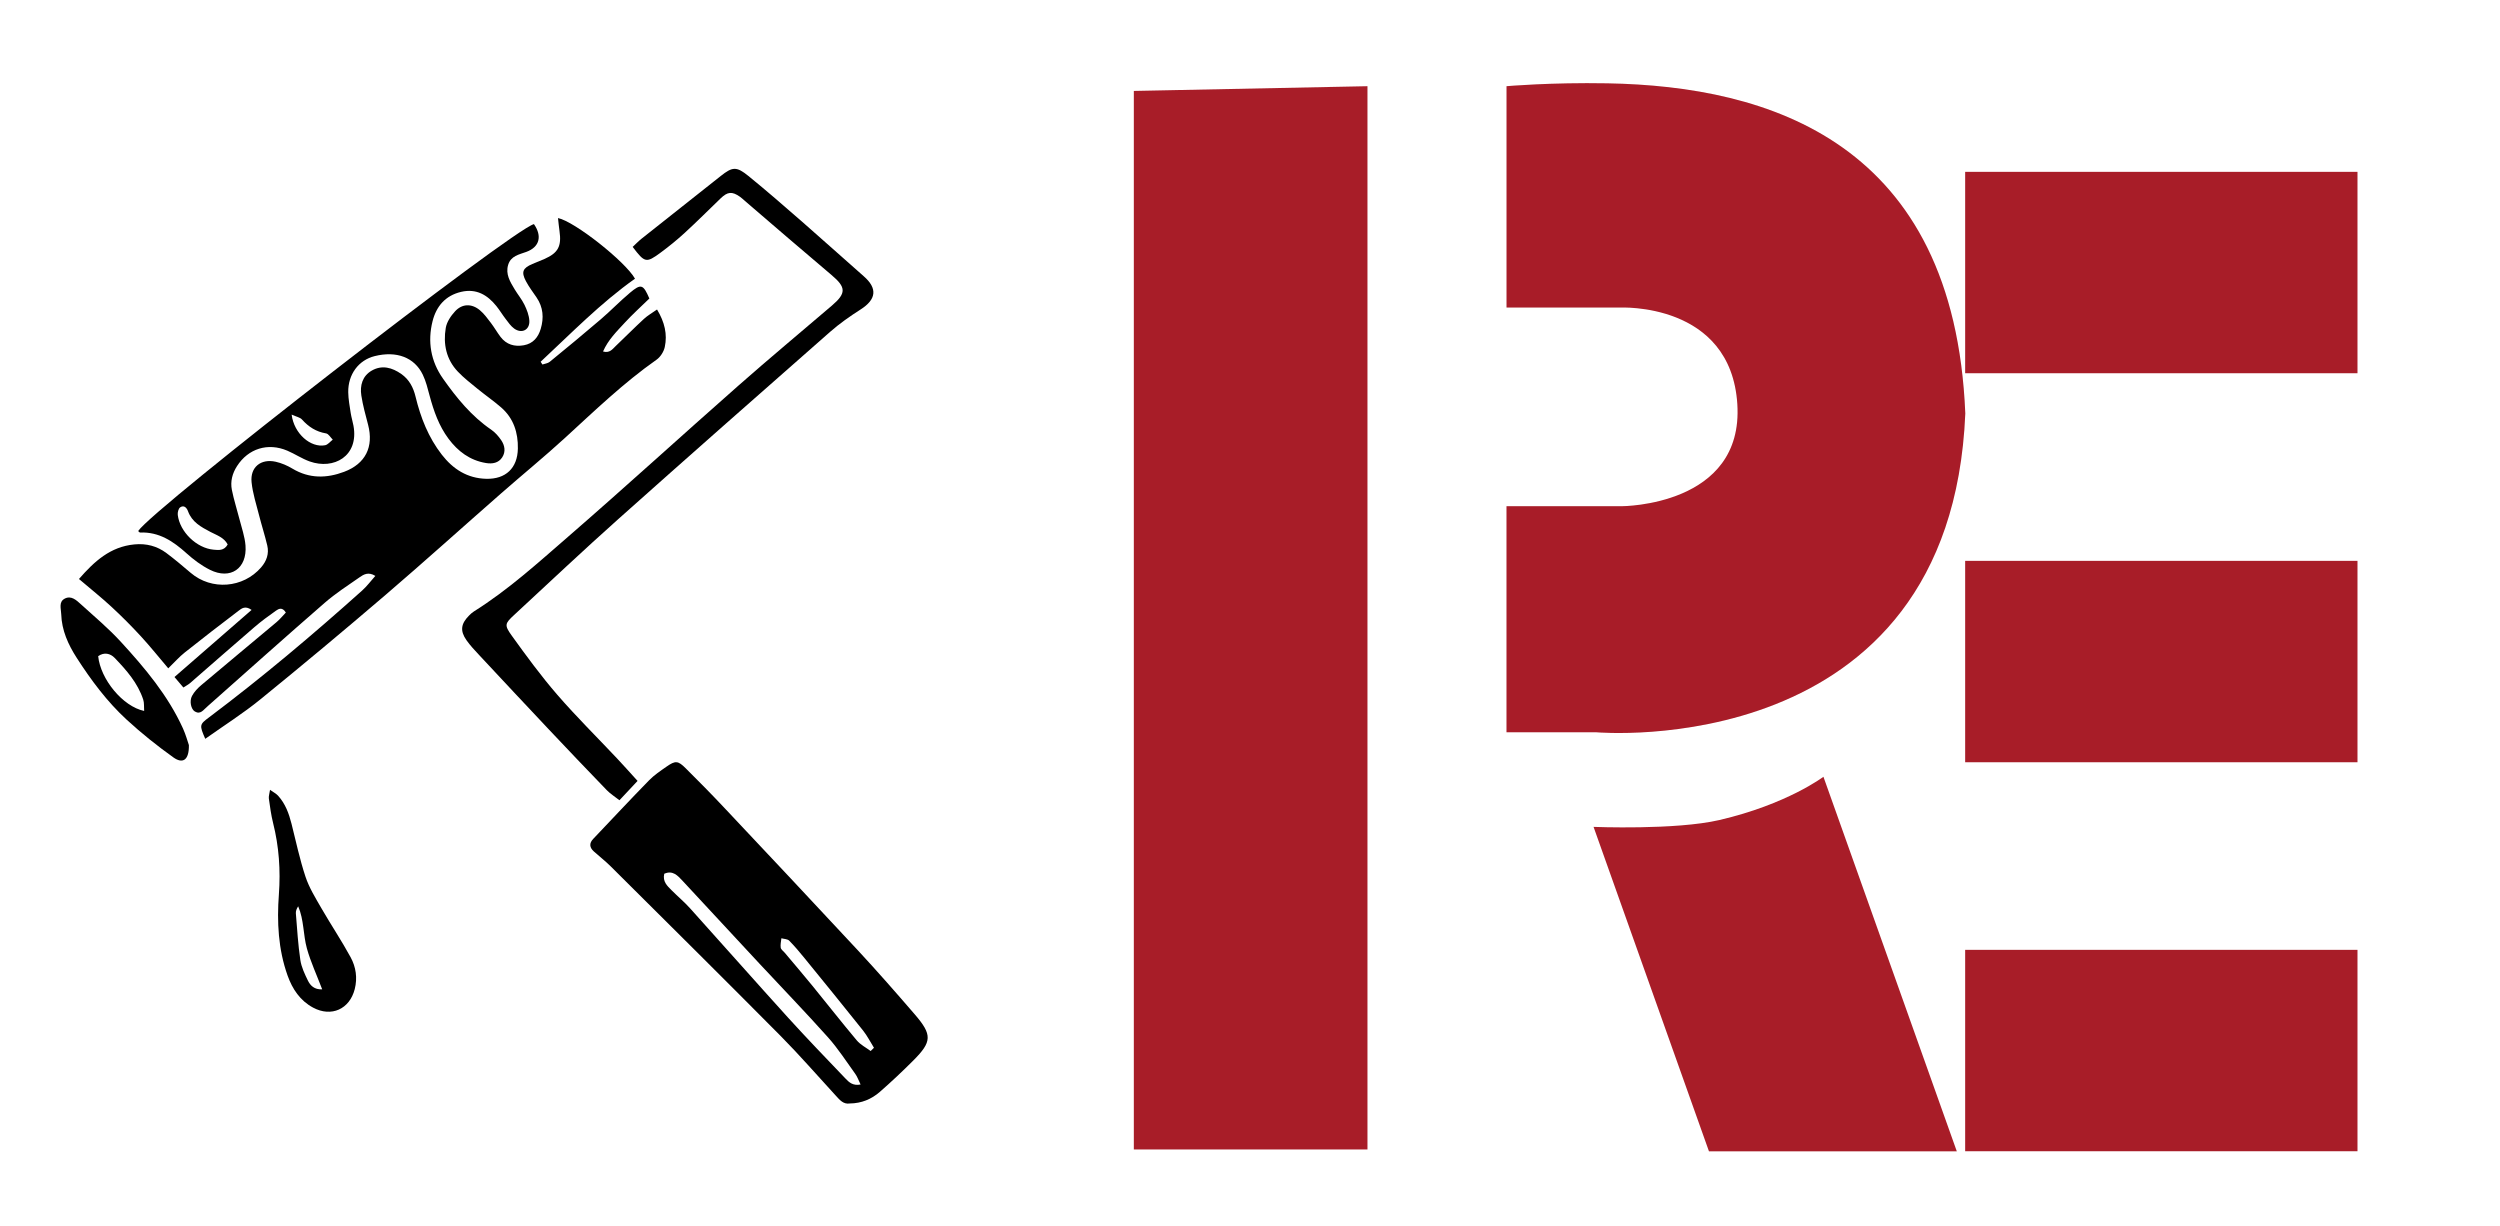
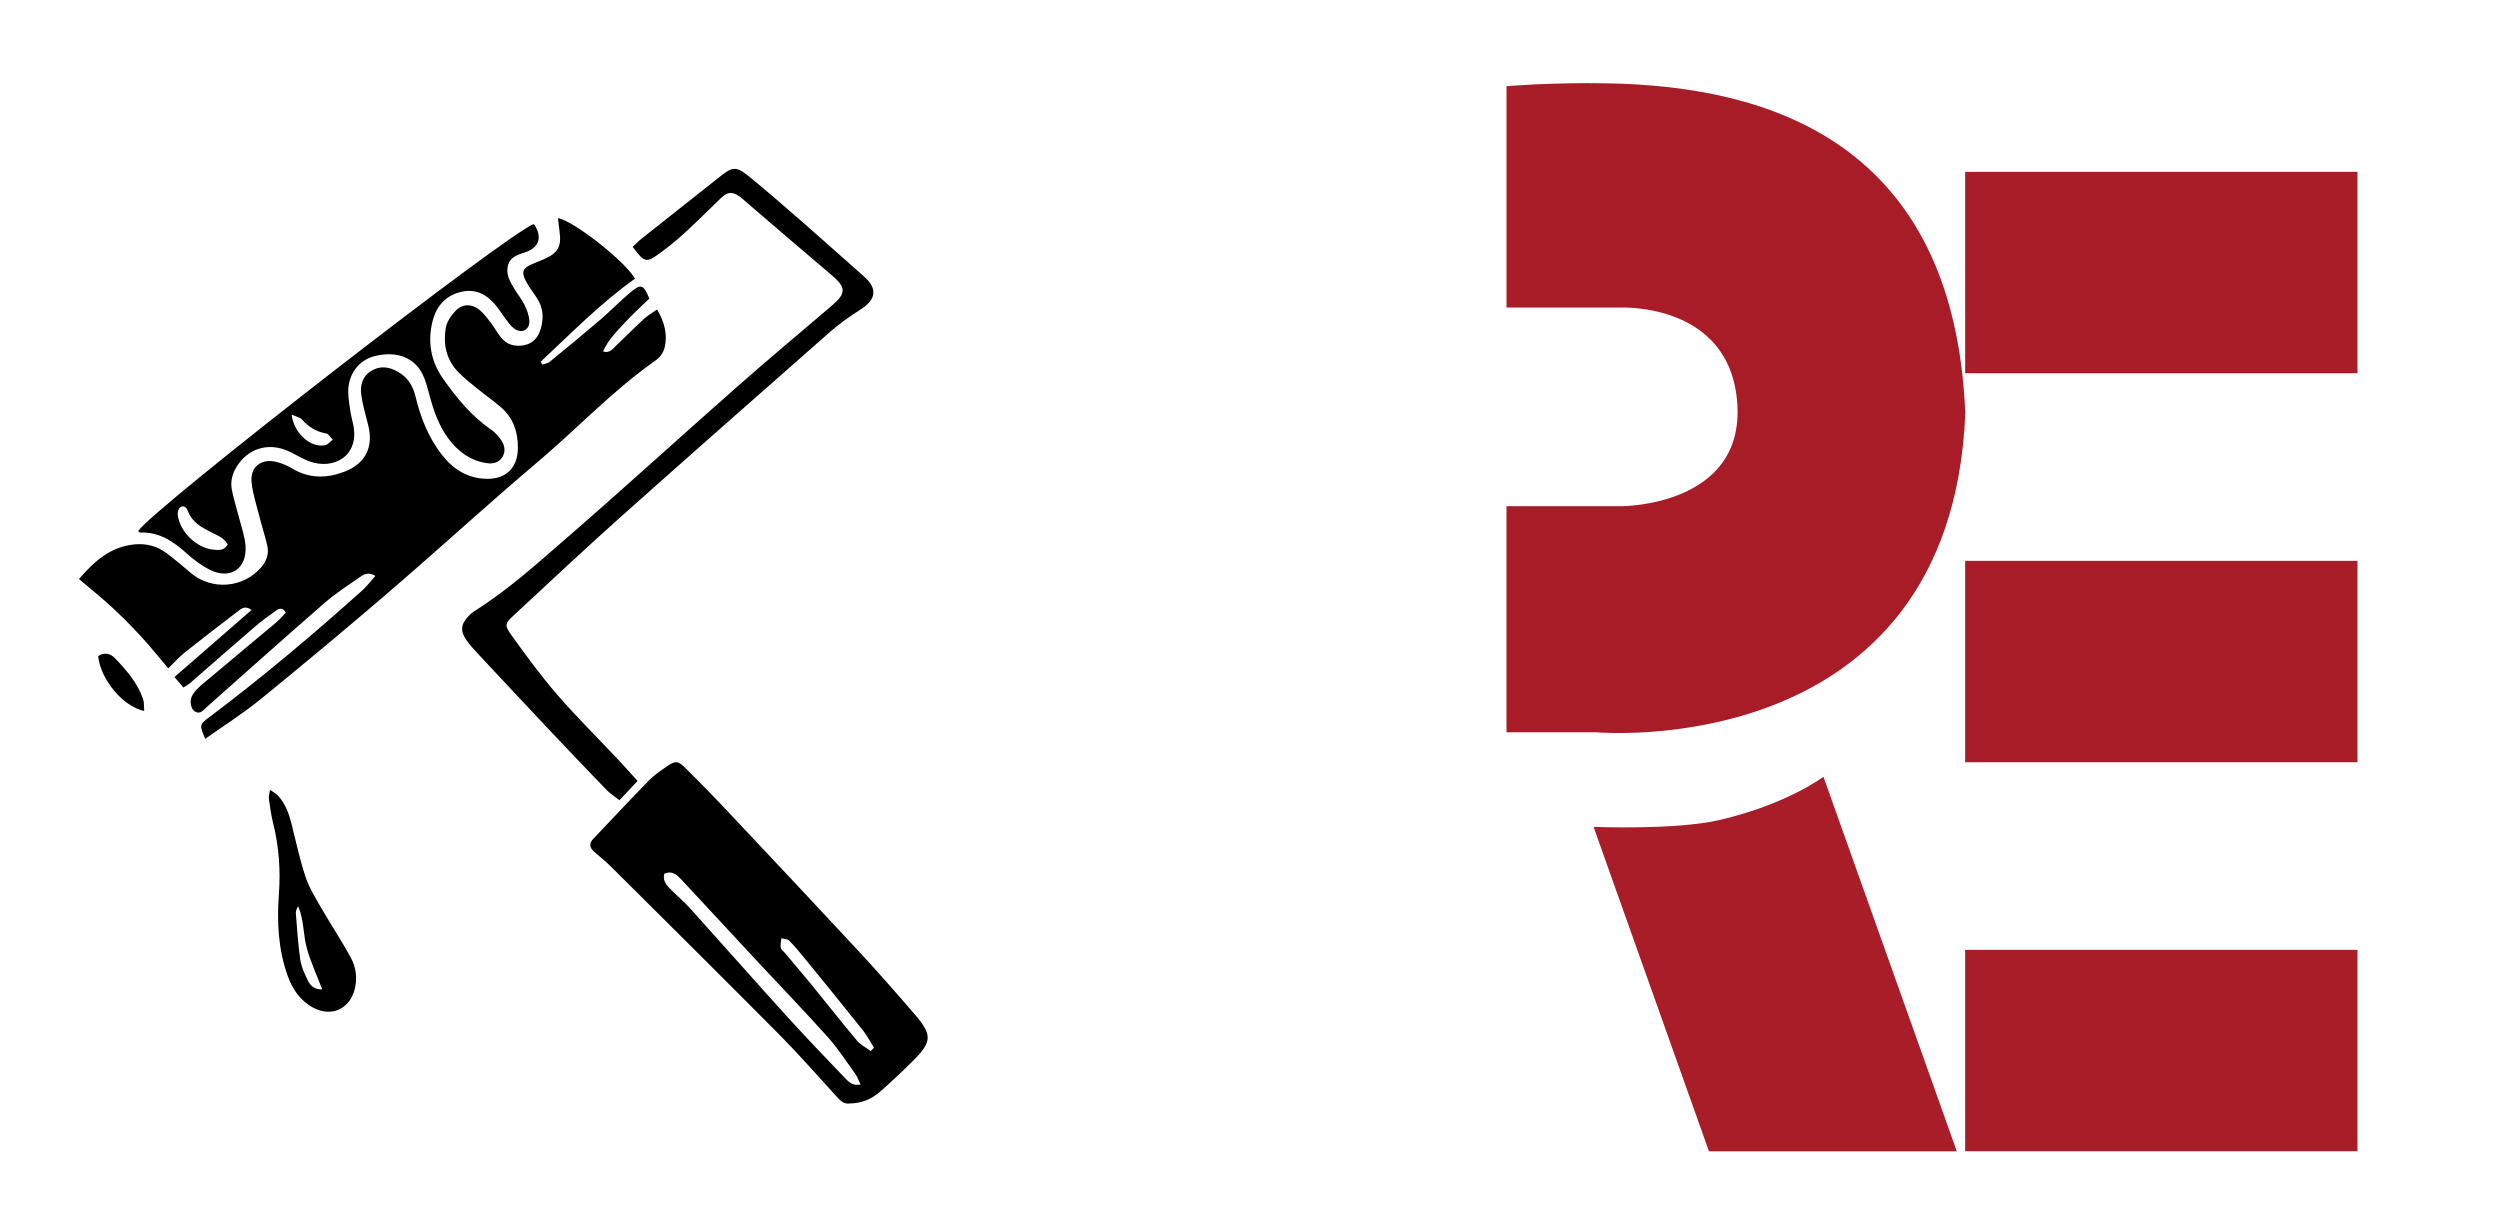
<svg xmlns="http://www.w3.org/2000/svg" id="a" viewBox="0 0 1252.02 614.07">
  <defs>
    <style>.b,.c,.d{stroke-width:0px;}.c,.d{fill:#a81d28;}.d{opacity:.06;}</style>
  </defs>
-   <polygon class="c" points="567.83 45.54 567.83 575.66 684.84 575.66 684.84 43.17 567.83 45.54" />
  <path class="c" d="m754.48,43.17v110.86h56.85s55.43-2.84,58.74,48.32c3.32,51.16-57.8,51.16-57.8,51.16h-57.8v113.22h45.01s177.42,15.87,184.76-159.65c-5.61-135.98-98.3-163.91-179.24-165.35-28.44-.51-50.53,1.44-50.53,1.44Z" />
  <path class="d" d="m754.48,43.17v110.86h56.85s55.43-2.84,58.74,48.32-57.8,51.16-57.8,51.16h-57.8v113.22h45.01s177.42,15.87,184.76-159.65c-5.61-135.98-98.3-163.91-179.24-165.35-28.44-.51-50.53,1.44-50.53,1.44Z" />
  <path class="c" d="m798.07,414.11s41.1,1.66,63.01-3.43c33.94-7.89,52.11-21.67,52.11-21.67l66.8,187.6h-124.12l-57.8-162.49Z" />
  <rect class="c" x="984.17" y="86.06" width="196.48" height="100.86" />
  <rect class="c" x="984.17" y="280.88" width="196.48" height="100.86" />
  <rect class="c" x="984.17" y="475.69" width="196.48" height="100.86" />
  <path class="b" d="m102.79,370c-3-6.86-2.87-7.17,1.87-10.72,26.59-19.97,51.98-41.38,76.73-63.56,2.35-2.1,4.25-4.69,6.58-7.3-3.52-2.2-5.87-.72-7.92.71-5.91,4.11-12.02,8.05-17.43,12.76-19.63,17.06-39.01,34.41-58.48,51.66-.16.14-.31.31-.48.45-1.78,1.43-3.19,4.02-6.07,2.33-1.92-1.12-2.84-5.17-1.42-7.82,1.1-2.04,2.82-3.87,4.61-5.38,12.52-10.57,25.15-21.01,37.7-31.55,1.75-1.47,3.2-3.29,4.67-4.81-1.82-2.94-3.66-1.83-4.94-.94-3.75,2.62-7.44,5.36-10.91,8.34-10.78,9.26-21.43,18.65-32.16,27.97-.8.69-1.78,1.18-3.3,2.17-1.39-1.63-2.69-3.16-4.47-5.25,13.04-11.35,25.65-22.31,38.62-33.6-3.21-2.31-5.05-.7-6.6.48-9.03,6.86-18.02,13.79-26.89,20.85-2.71,2.15-5.03,4.8-8.24,7.92-4.73-5.57-9.01-10.94-13.65-15.98-4.73-5.14-9.68-10.11-14.81-14.85-5.1-4.71-10.54-9.04-16.26-13.91,7.71-8.85,15.7-16.16,27.75-17.32,5.97-.58,11.34.81,16.06,4.34,4.2,3.14,8.2,6.54,12.19,9.93,10.43,8.86,26.21,7.66,35.23-2.77,2.73-3.15,4.05-6.84,3.08-10.95-1.2-5.09-2.82-10.08-4.11-15.15-1.39-5.48-3.18-10.95-3.75-16.53-.78-7.51,4.64-11.93,12.07-10.27,2.93.65,5.84,1.92,8.43,3.47,8.41,5.03,17.07,4.88,25.86,1.57,10.72-4.04,14.88-12.5,11.99-23.56-1.27-4.84-2.62-9.7-3.38-14.63-.78-5.05.54-9.82,5.24-12.51,5.12-2.93,10.16-1.52,14.76,1.7,3.97,2.77,6.03,6.72,7.15,11.37,2.54,10.5,6.44,20.42,13.15,29.05,5.65,7.26,12.78,11.84,22.23,12.08,9.73.25,15.68-5.3,15.86-15.13.15-7.97-2.14-15.19-8.35-20.59-3.78-3.29-7.94-6.15-11.83-9.33-3.38-2.76-6.86-5.46-9.86-8.6-5.86-6.15-7.43-13.86-6.07-21.93.5-2.98,2.56-6.03,4.69-8.33,3.55-3.83,8.28-3.93,12.35-.56,2.15,1.78,3.84,4.15,5.56,6.39,1.72,2.25,3.12,4.76,4.83,7.01,2.95,3.88,7.03,5.03,11.68,4.19,4.61-.83,7.19-3.98,8.45-8.22,1.64-5.49,1.25-10.8-2.07-15.69-1.84-2.71-3.85-5.34-5.37-8.23-2.41-4.58-1.55-6.52,3.24-8.55,2.01-.85,4.05-1.64,6.05-2.52,6.88-3.04,8.65-6.37,7.55-13.98-.3-2.1-.49-4.21-.75-6.51,8.3,1.68,33.71,21.77,38.56,30.36-17.21,12.18-31.88,27.28-47.26,41.6l.89,1.38c1.23-.43,2.7-.56,3.65-1.33,8.61-7.04,17.2-14.12,25.64-21.36,4.98-4.26,9.53-9.02,14.55-13.23,5.57-4.68,6.65-4.26,9.72,2.87-4.1,4.01-8.46,7.92-12.4,12.21-3.94,4.29-8.2,8.42-10.8,14.32,3.33.97,4.74-1.19,6.33-2.71,4.75-4.52,9.36-9.18,14.18-13.63,1.83-1.69,4.07-2.94,6.54-4.69,3.82,6.35,5.24,12.42,3.87,18.8-.5,2.32-2.16,4.96-4.09,6.32-16.52,11.61-31,25.56-45.84,39.15-10.47,9.59-21.49,18.58-32.17,27.95-19.23,16.85-38.21,33.99-57.62,50.62-20.74,17.77-41.72,35.27-62.91,52.5-8.6,6.99-18.03,12.95-27.49,19.66Z" />
  <path class="b" d="m425.59,552.63c-3.25.51-5.06-1.8-6.99-3.89-9.17-9.96-18.04-20.22-27.56-29.83-28.29-28.53-56.83-56.81-85.32-85.15-2.63-2.61-5.59-4.88-8.34-7.37-2.13-1.93-2.42-4.03-.32-6.24,9.32-9.8,18.55-19.7,28-29.37,2.57-2.63,5.71-4.73,8.75-6.85,4.45-3.1,5.72-3.03,9.6.84,6.35,6.32,12.65,12.68,18.78,19.2,22.6,24.01,45.2,48.01,67.63,72.17,9.65,10.4,19.01,21.08,28.27,31.83,8.86,10.28,8.7,13.72-.74,23.17-5.39,5.4-10.96,10.64-16.7,15.66-4.2,3.67-9.23,5.78-15.06,5.82Zm5.4-9.5c-1-2.05-1.59-3.83-2.63-5.28-4.47-6.2-8.64-12.69-13.71-18.37-11.21-12.54-22.91-24.65-34.38-36.96-12.81-13.75-25.59-27.53-38.36-41.32-2.54-2.74-5.01-5.5-9.25-3.61-.9,3.93,1.49,6.05,3.62,8.2,3.08,3.1,6.46,5.92,9.37,9.16,16.38,18.19,32.57,36.55,49.01,54.68,9.39,10.35,19.1,20.4,28.75,30.5,1.72,1.8,3.64,3.76,7.58,3Zm5.05-16.77c.55-.54,1.1-1.09,1.65-1.63-1.8-2.88-3.35-5.97-5.45-8.62-9.66-12.13-19.45-24.14-29.24-36.16-2.48-3.04-5-6.08-7.76-8.86-.85-.85-2.58-.83-3.91-1.2-.15,1.58-.57,3.19-.34,4.71.14.92,1.3,1.68,1.99,2.51,4.62,5.5,9.3,10.96,13.84,16.52,7.45,9.12,14.7,18.4,22.27,27.41,1.83,2.18,4.61,3.57,6.95,5.32Z" />
  <path class="b" d="m319.3,391.09c-3.4,3.63-6.04,6.44-9.08,9.68-2.38-1.87-4.6-3.25-6.36-5.07-9.72-10.05-19.36-20.17-28.95-30.34-11.69-12.39-23.31-24.84-34.93-37.29-2.23-2.39-4.51-4.79-6.38-7.46-3.27-4.68-2.79-8.19,1.24-12.27.76-.77,1.57-1.55,2.49-2.12,17.11-10.73,32.02-24.28,47.17-37.42,28.71-24.91,56.78-50.56,85.31-75.69,15.4-13.57,31.19-26.72,46.8-40.06,7.31-6.25,7.12-9.17-.2-15.34-14.52-12.24-28.89-24.68-43.31-37.04-.83-.71-1.61-1.49-2.5-2.11-3.99-2.81-6.21-2.59-9.74.82-5.97,5.77-11.85,11.64-17.96,17.25-3.86,3.54-7.94,6.86-12.16,9.96-7.14,5.25-7.86,5.03-13.9-2.94,1.47-1.36,2.91-2.88,4.53-4.17,13.17-10.47,26.39-20.88,39.57-31.33,5.82-4.61,7.84-4.91,13.81-.06,9.16,7.43,18.05,15.19,26.94,22.94,10.37,9.05,20.58,18.28,30.92,27.36,6.92,6.07,6.29,11.55-1.62,16.6-5.32,3.4-10.55,7.06-15.28,11.22-35.45,31.16-70.87,62.35-106.08,93.77-17.6,15.71-34.77,31.91-52.08,47.94-4.7,4.35-5.09,5.11-1.24,10.45,7.27,10.1,14.64,20.18,22.78,29.57,9.57,11.05,20.01,21.35,30.04,32.01,3.26,3.46,6.41,7.02,10.18,11.16Z" />
  <path class="b" d="m69.2,265.94c7.52-11.4,187.21-150.76,198.2-153.71,4.2,6.03,2.83,11.48-3.79,13.91-3.72,1.36-7.78,2.03-9.12,6.49-1.41,4.69,1,8.5,3.25,12.26,1.57,2.62,3.59,5.01,4.91,7.74,1.21,2.5,2.3,5.28,2.45,8,.26,4.6-3.8,6.64-7.57,3.94-1.72-1.23-2.99-3.13-4.31-4.85-1.6-2.07-2.94-4.34-4.58-6.38-4.55-5.67-10.11-8.96-17.72-7.17-7.9,1.86-12.43,7.29-14.29,14.69-2.57,10.23-.9,20.07,5.23,28.76,6.82,9.66,14.24,18.82,24.19,25.6,1.93,1.32,3.58,3.23,4.92,5.17,1.84,2.66,2.39,5.82.55,8.65-1.87,2.88-4.97,3.38-8.18,2.84-8.01-1.33-14.02-5.84-18.74-12.19-4.78-6.42-7.37-13.82-9.43-21.47-.96-3.57-1.83-7.25-3.43-10.56-4.2-8.72-13.19-12.04-24.09-9.32-8.03,2-13.37,9.1-13.25,18.09.05,3.47.71,6.93,1.23,10.38.33,2.15,1,4.25,1.39,6.4,2.79,15.31-9.93,22.16-21.92,17.89-3.88-1.38-7.39-3.77-11.21-5.4-9.75-4.15-19.56-1.05-25.2,7.74-2.35,3.66-3.4,7.69-2.57,11.89.97,4.9,2.54,9.69,3.77,14.55,1.12,4.43,2.72,8.84,3.06,13.34.87,11.52-7.57,17.27-17.81,12.14-4.24-2.12-8.2-5.08-11.73-8.27-6.69-6.04-13.76-10.78-23.25-10.4-.32.01-.65-.49-.98-.76Zm44.82,6.73c-1.82-3.51-5.5-4.64-8.65-6.29-4.68-2.46-9.22-4.92-11.2-10.32-.64-1.76-2.02-3.28-3.93-1.98-.89.61-1.36,2.56-1.21,3.81,1.02,8.47,9.44,16.63,17.92,17.39,2.48.22,5.27.65,7.08-2.61Zm32.03-65.04c1.22,9.66,9.61,16.73,16.75,15.35,1.41-.27,2.58-1.83,3.85-2.8-1.11-1.09-2.1-2.92-3.35-3.13-4.99-.82-8.77-3.29-12.08-6.97-.95-1.06-2.75-1.35-5.18-2.46Z" />
  <path class="b" d="m135.23,395.55c1.8,1.29,3.13,1.94,4.05,2.96,3.62,3.99,5.41,8.88,6.71,14.02,2.24,8.88,4.13,17.88,7.01,26.55,1.83,5.5,4.99,10.61,7.91,15.68,4.78,8.3,10.14,16.27,14.71,24.68,2.63,4.83,3.46,10.33,2.04,15.9-2.56,10.06-11.71,14.2-20.88,9.27-6.49-3.49-10.34-9.29-12.75-16.03-4.71-13.19-5.38-26.9-4.36-40.69.89-12.09.05-23.95-2.9-35.71-1.01-4.01-1.54-8.14-2.12-12.24-.16-1.15.29-2.38.58-4.37Zm26.13,99.93c-2.76-7.25-5.77-13.71-7.66-20.48-1.91-6.87-1.43-14.31-4.37-21.12-.76,1.18-1.25,2.38-1.16,3.52.63,7.79,1.1,15.61,2.24,23.34.52,3.56,2.18,7.03,3.78,10.32,1.22,2.51,3.21,4.59,7.17,4.42Z" />
-   <path class="b" d="m94.6,373.17c.12,7.39-2.96,9.57-7.76,6.15-8.14-5.81-16-12.1-23.36-18.86-9.84-9.04-17.81-19.76-25.04-30.98-4.3-6.68-7.53-13.79-7.78-21.93-.09-2.75-1.36-6.09,1.73-7.74,3.25-1.74,5.87.77,8.08,2.77,6.79,6.15,13.84,12.09,20.02,18.81,12.11,13.19,23.65,26.91,31.15,43.43,1.42,3.14,2.33,6.52,2.97,8.36Zm-22.41-17.13c-.15-2.05.09-3.98-.46-5.66-2.73-8.32-8.4-14.76-14.31-20.9-2.18-2.26-5.28-2.98-8.25-.87,1.13,11.54,12.32,25.21,23.03,27.44Z" />
+   <path class="b" d="m94.6,373.17Zm-22.41-17.13c-.15-2.05.09-3.98-.46-5.66-2.73-8.32-8.4-14.76-14.31-20.9-2.18-2.26-5.28-2.98-8.25-.87,1.13,11.54,12.32,25.21,23.03,27.44Z" />
</svg>